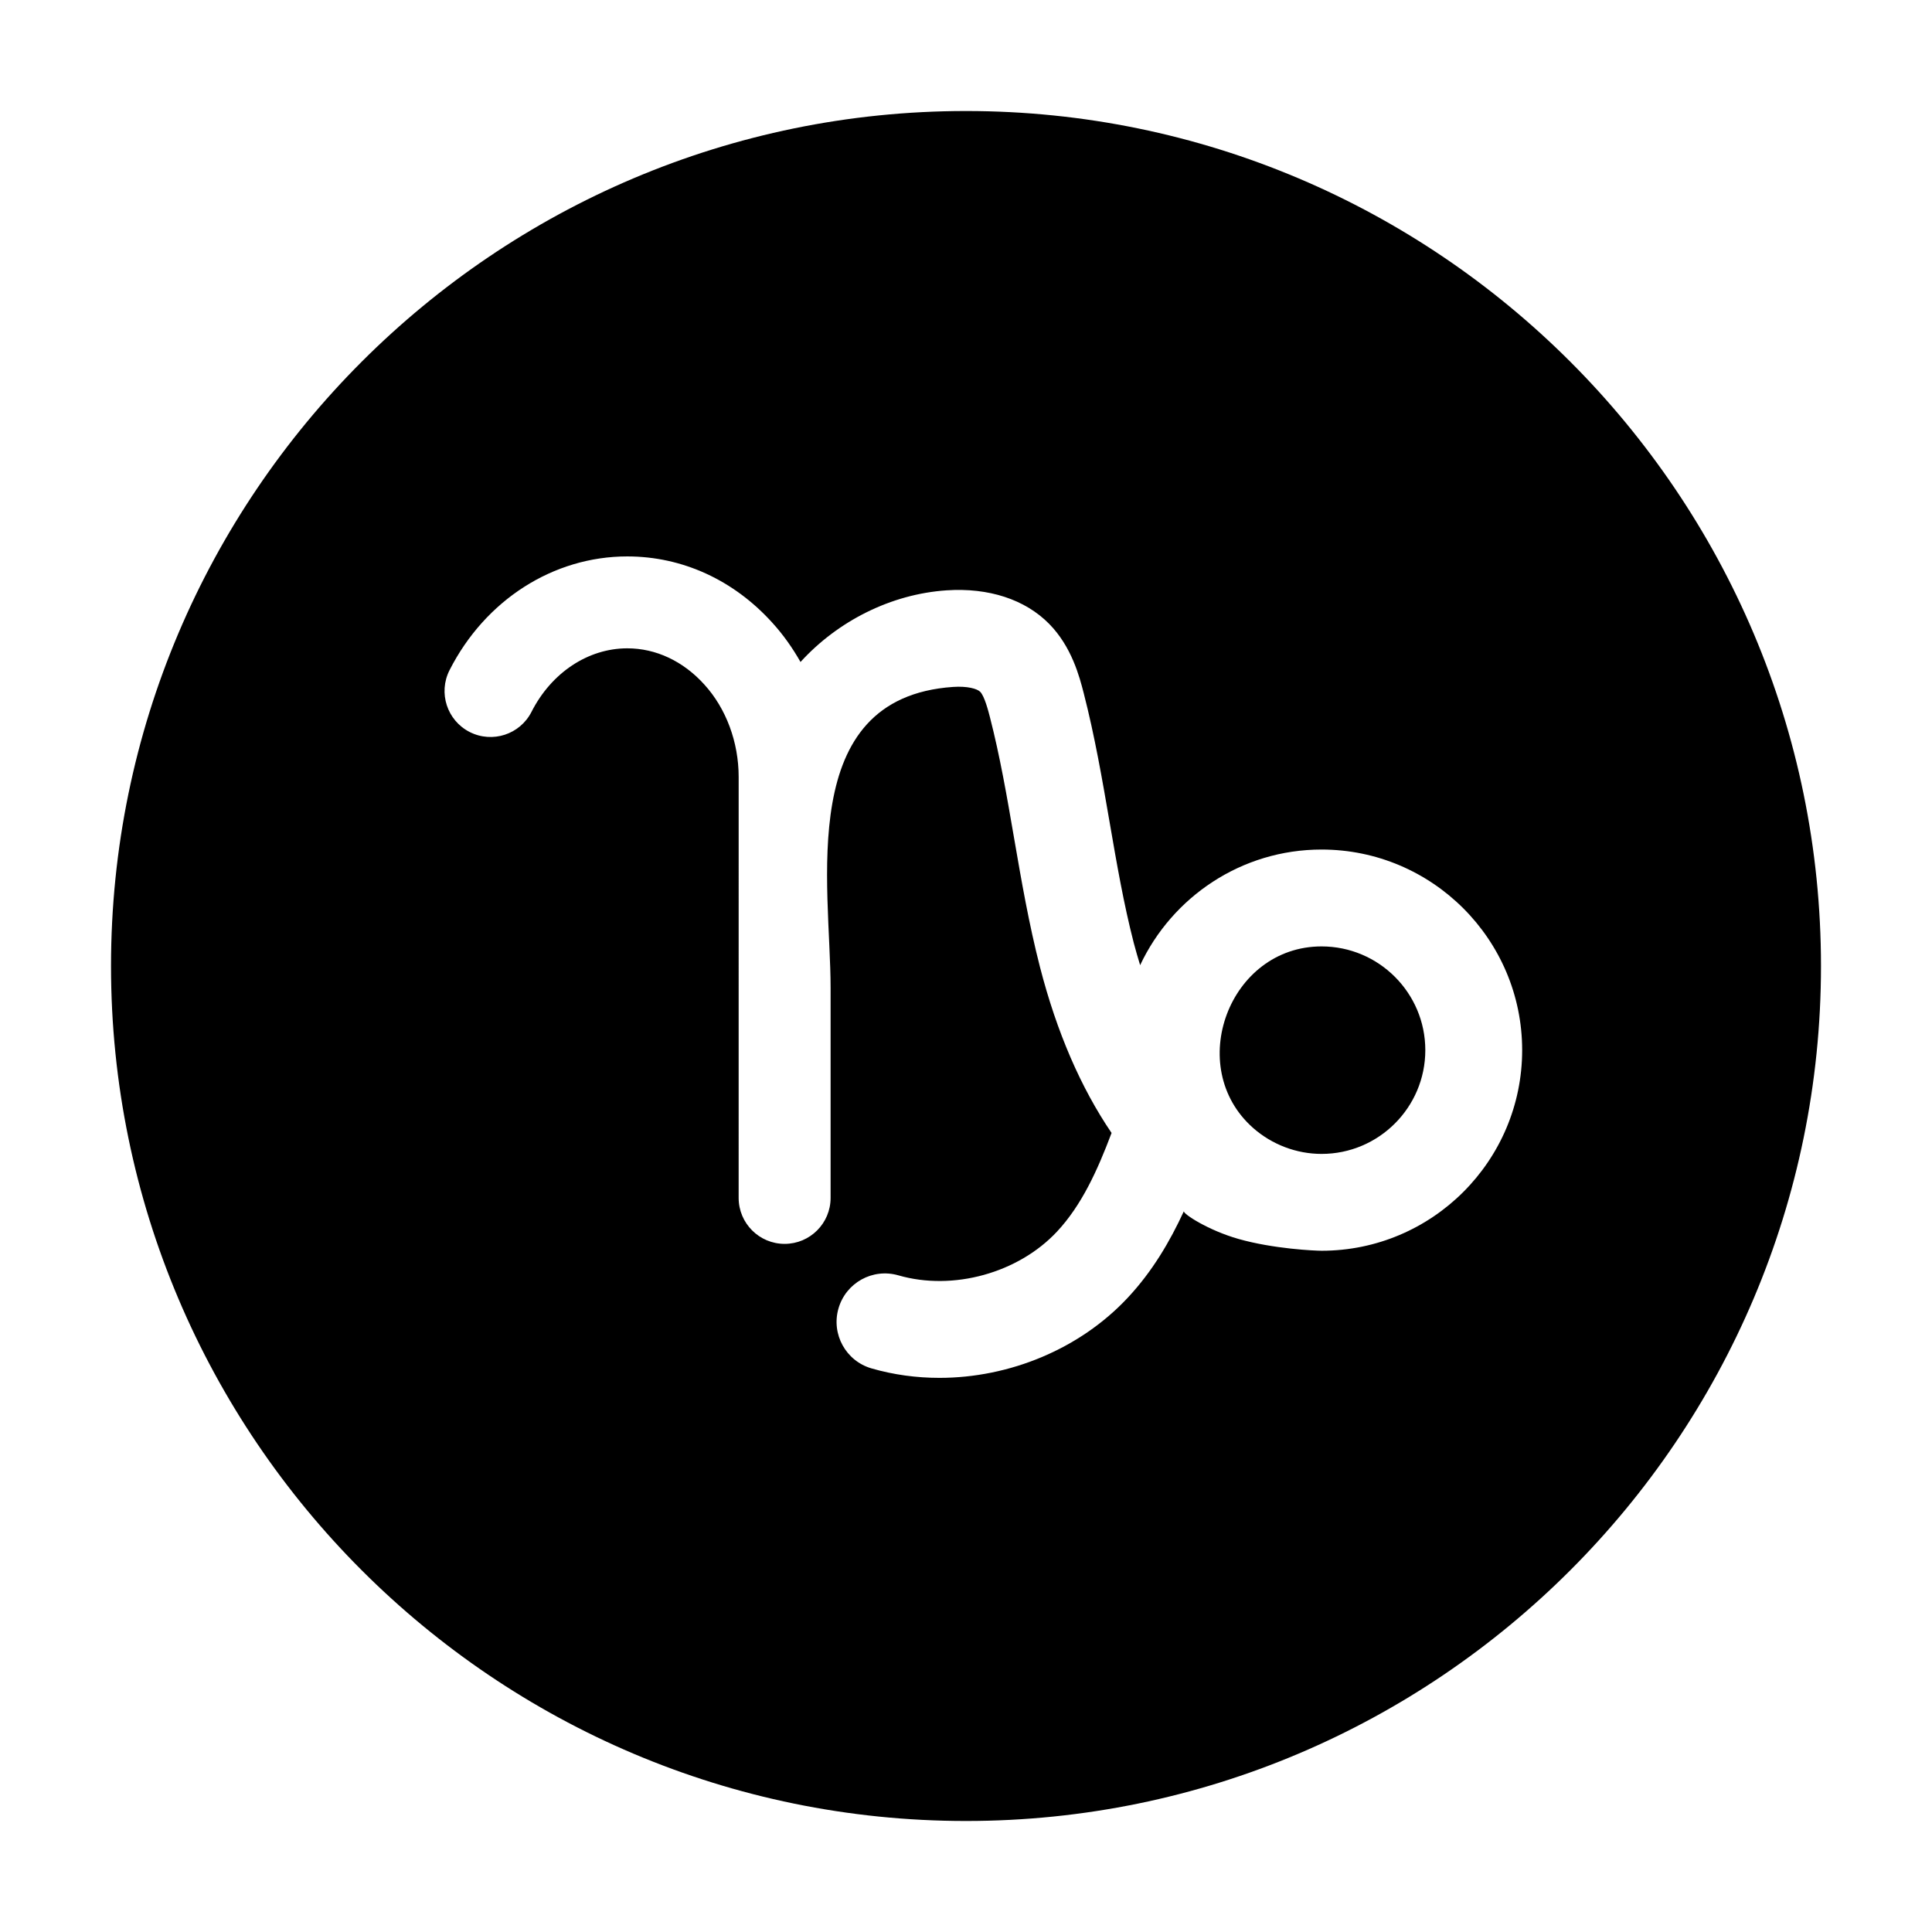
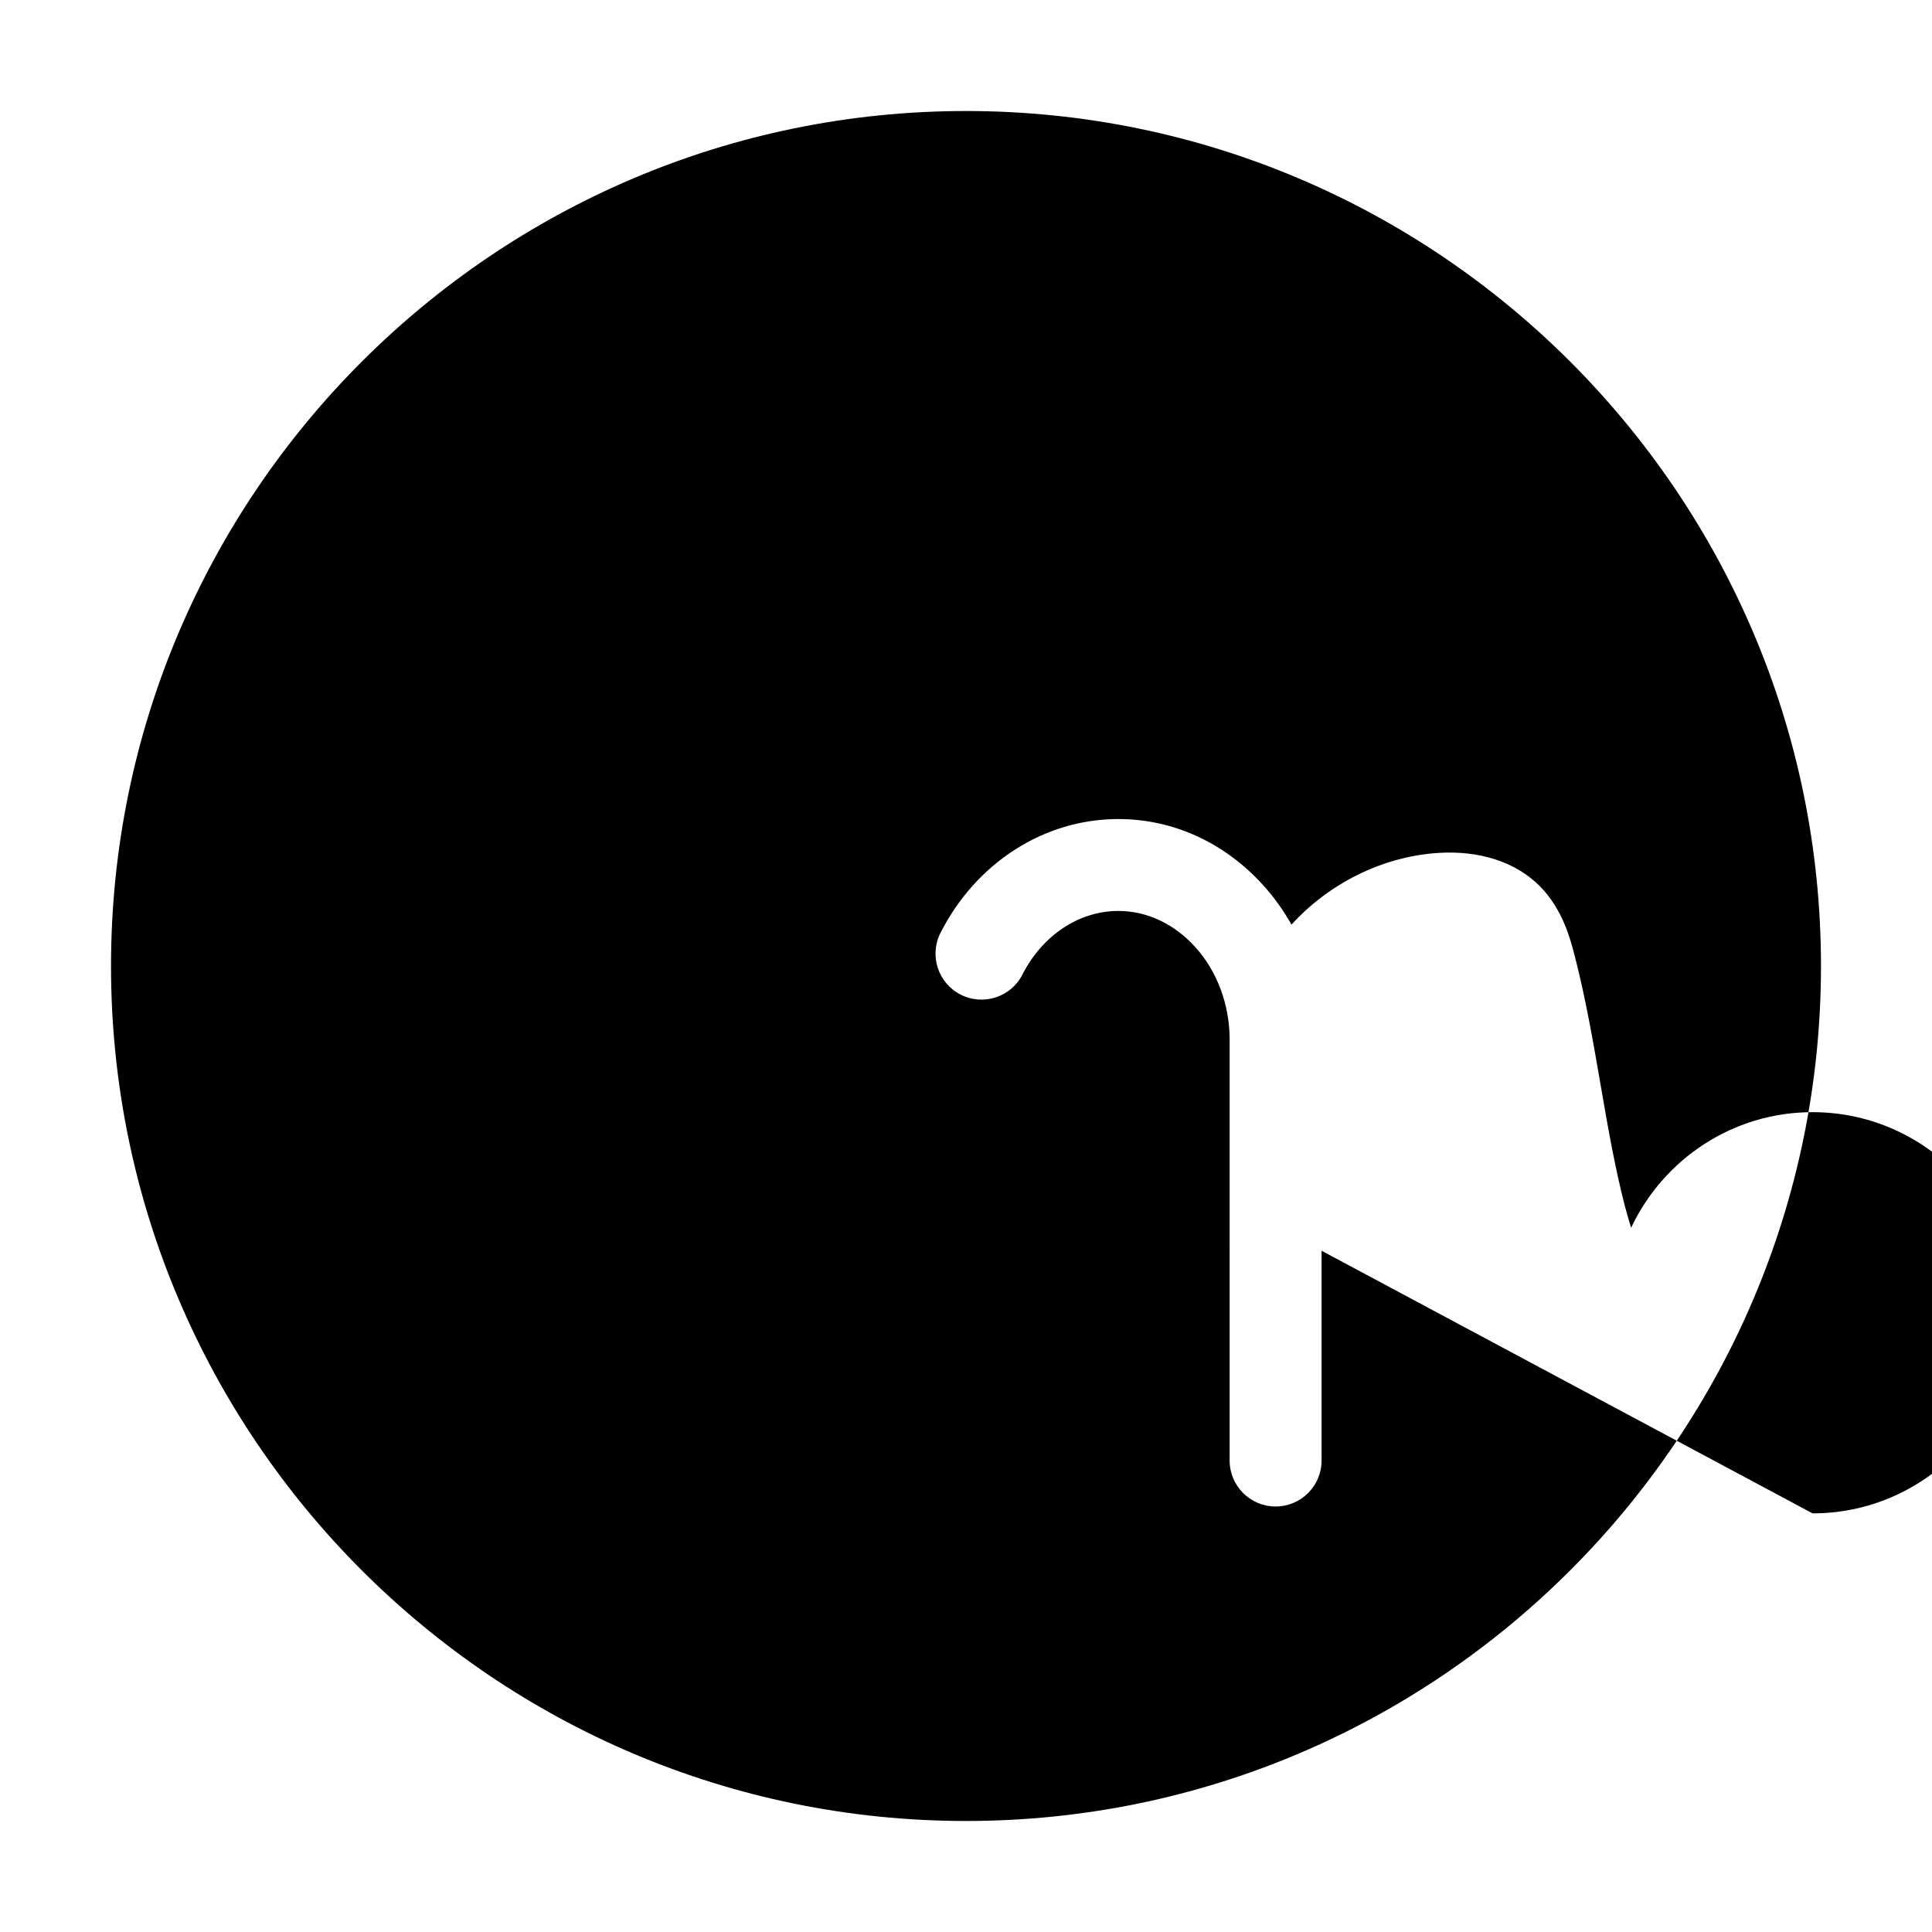
<svg xmlns="http://www.w3.org/2000/svg" fill="#000000" width="800px" height="800px" version="1.1" viewBox="144 144 512 512">
  <g>
-     <path d="m400 173.42c-124.94 0-226.58 101.64-226.58 226.58 0 124.93 101.64 226.58 226.58 226.58 124.93 0 226.58-101.64 226.58-226.58 0-124.94-101.64-226.58-226.58-226.58zm94.234 302.04c-1.793 0-12.727-0.492-21.984-3.117-8.105-2.297-14.809-6.715-14.508-7.367-3.758 8.148-8.379 15.984-14.895 22.957-12.707 13.594-31.332 21.215-49.891 21.215-6.07 0-12.133-0.816-17.98-2.504-6.812-1.965-10.734-9.078-8.77-15.891 1.965-6.812 9.055-10.75 15.891-8.77 14.453 4.172 31.73-0.594 42.008-11.582 6.516-6.969 10.699-16.141 14.473-26.156-8.137-11.984-14.508-26.641-18.969-43.953-2.941-11.426-4.934-22.988-6.863-34.172-1.918-11.156-3.734-21.688-6.41-32.082-0.43-1.656-1.426-5.543-2.578-6.707-0.785-0.801-3.375-1.551-7.176-1.289-42.023 2.883-32.465 52.574-32.465 79.82v55.594c0 6.731-5.457 12.184-12.184 12.184-6.727 0-12.184-5.457-12.184-12.184l0.004-111.55c0-9.211-3.309-18.133-9.082-24.48-5.598-6.211-12.836-9.613-20.43-9.613-10.387 0-20.113 6.449-25.383 16.828-3.043 6-10.367 8.395-16.379 5.352-5.996-3.043-8.395-10.379-5.352-16.379 9.445-18.602 27.496-30.156 47.105-30.156 14.582 0 28.25 6.258 38.492 17.629 2.871 3.16 5.32 6.644 7.422 10.344 9.906-10.871 23.992-17.992 38.703-18.984 11.145-0.75 20.793 2.402 27.176 8.871 6.004 6.09 8.055 14.051 9.16 18.328 2.938 11.41 4.926 22.957 6.852 34.121 1.926 11.168 3.742 21.719 6.422 32.121 0.523 2.031 1.113 3.953 1.688 5.891 8.5-18.07 26.828-30.641 48.082-30.641 29.312 0 53.16 23.844 53.16 53.16 0.004 29.316-23.844 53.164-53.156 53.164z" />
-     <path d="m494.23 394.81c-24.535 0-36.391 31.996-18.141 48.109 4.988 4.402 11.488 6.879 18.141 6.879 15.16 0 27.492-12.332 27.492-27.492 0.004-15.168-12.332-27.496-27.492-27.496z" />
+     <path d="m400 173.42c-124.94 0-226.58 101.64-226.58 226.58 0 124.93 101.64 226.58 226.58 226.58 124.93 0 226.58-101.64 226.58-226.58 0-124.94-101.64-226.58-226.58-226.58zm94.234 302.04v55.594c0 6.731-5.457 12.184-12.184 12.184-6.727 0-12.184-5.457-12.184-12.184l0.004-111.55c0-9.211-3.309-18.133-9.082-24.48-5.598-6.211-12.836-9.613-20.43-9.613-10.387 0-20.113 6.449-25.383 16.828-3.043 6-10.367 8.395-16.379 5.352-5.996-3.043-8.395-10.379-5.352-16.379 9.445-18.602 27.496-30.156 47.105-30.156 14.582 0 28.25 6.258 38.492 17.629 2.871 3.16 5.32 6.644 7.422 10.344 9.906-10.871 23.992-17.992 38.703-18.984 11.145-0.75 20.793 2.402 27.176 8.871 6.004 6.09 8.055 14.051 9.16 18.328 2.938 11.41 4.926 22.957 6.852 34.121 1.926 11.168 3.742 21.719 6.422 32.121 0.523 2.031 1.113 3.953 1.688 5.891 8.5-18.07 26.828-30.641 48.082-30.641 29.312 0 53.16 23.844 53.16 53.16 0.004 29.316-23.844 53.164-53.156 53.164z" />
  </g>
</svg>